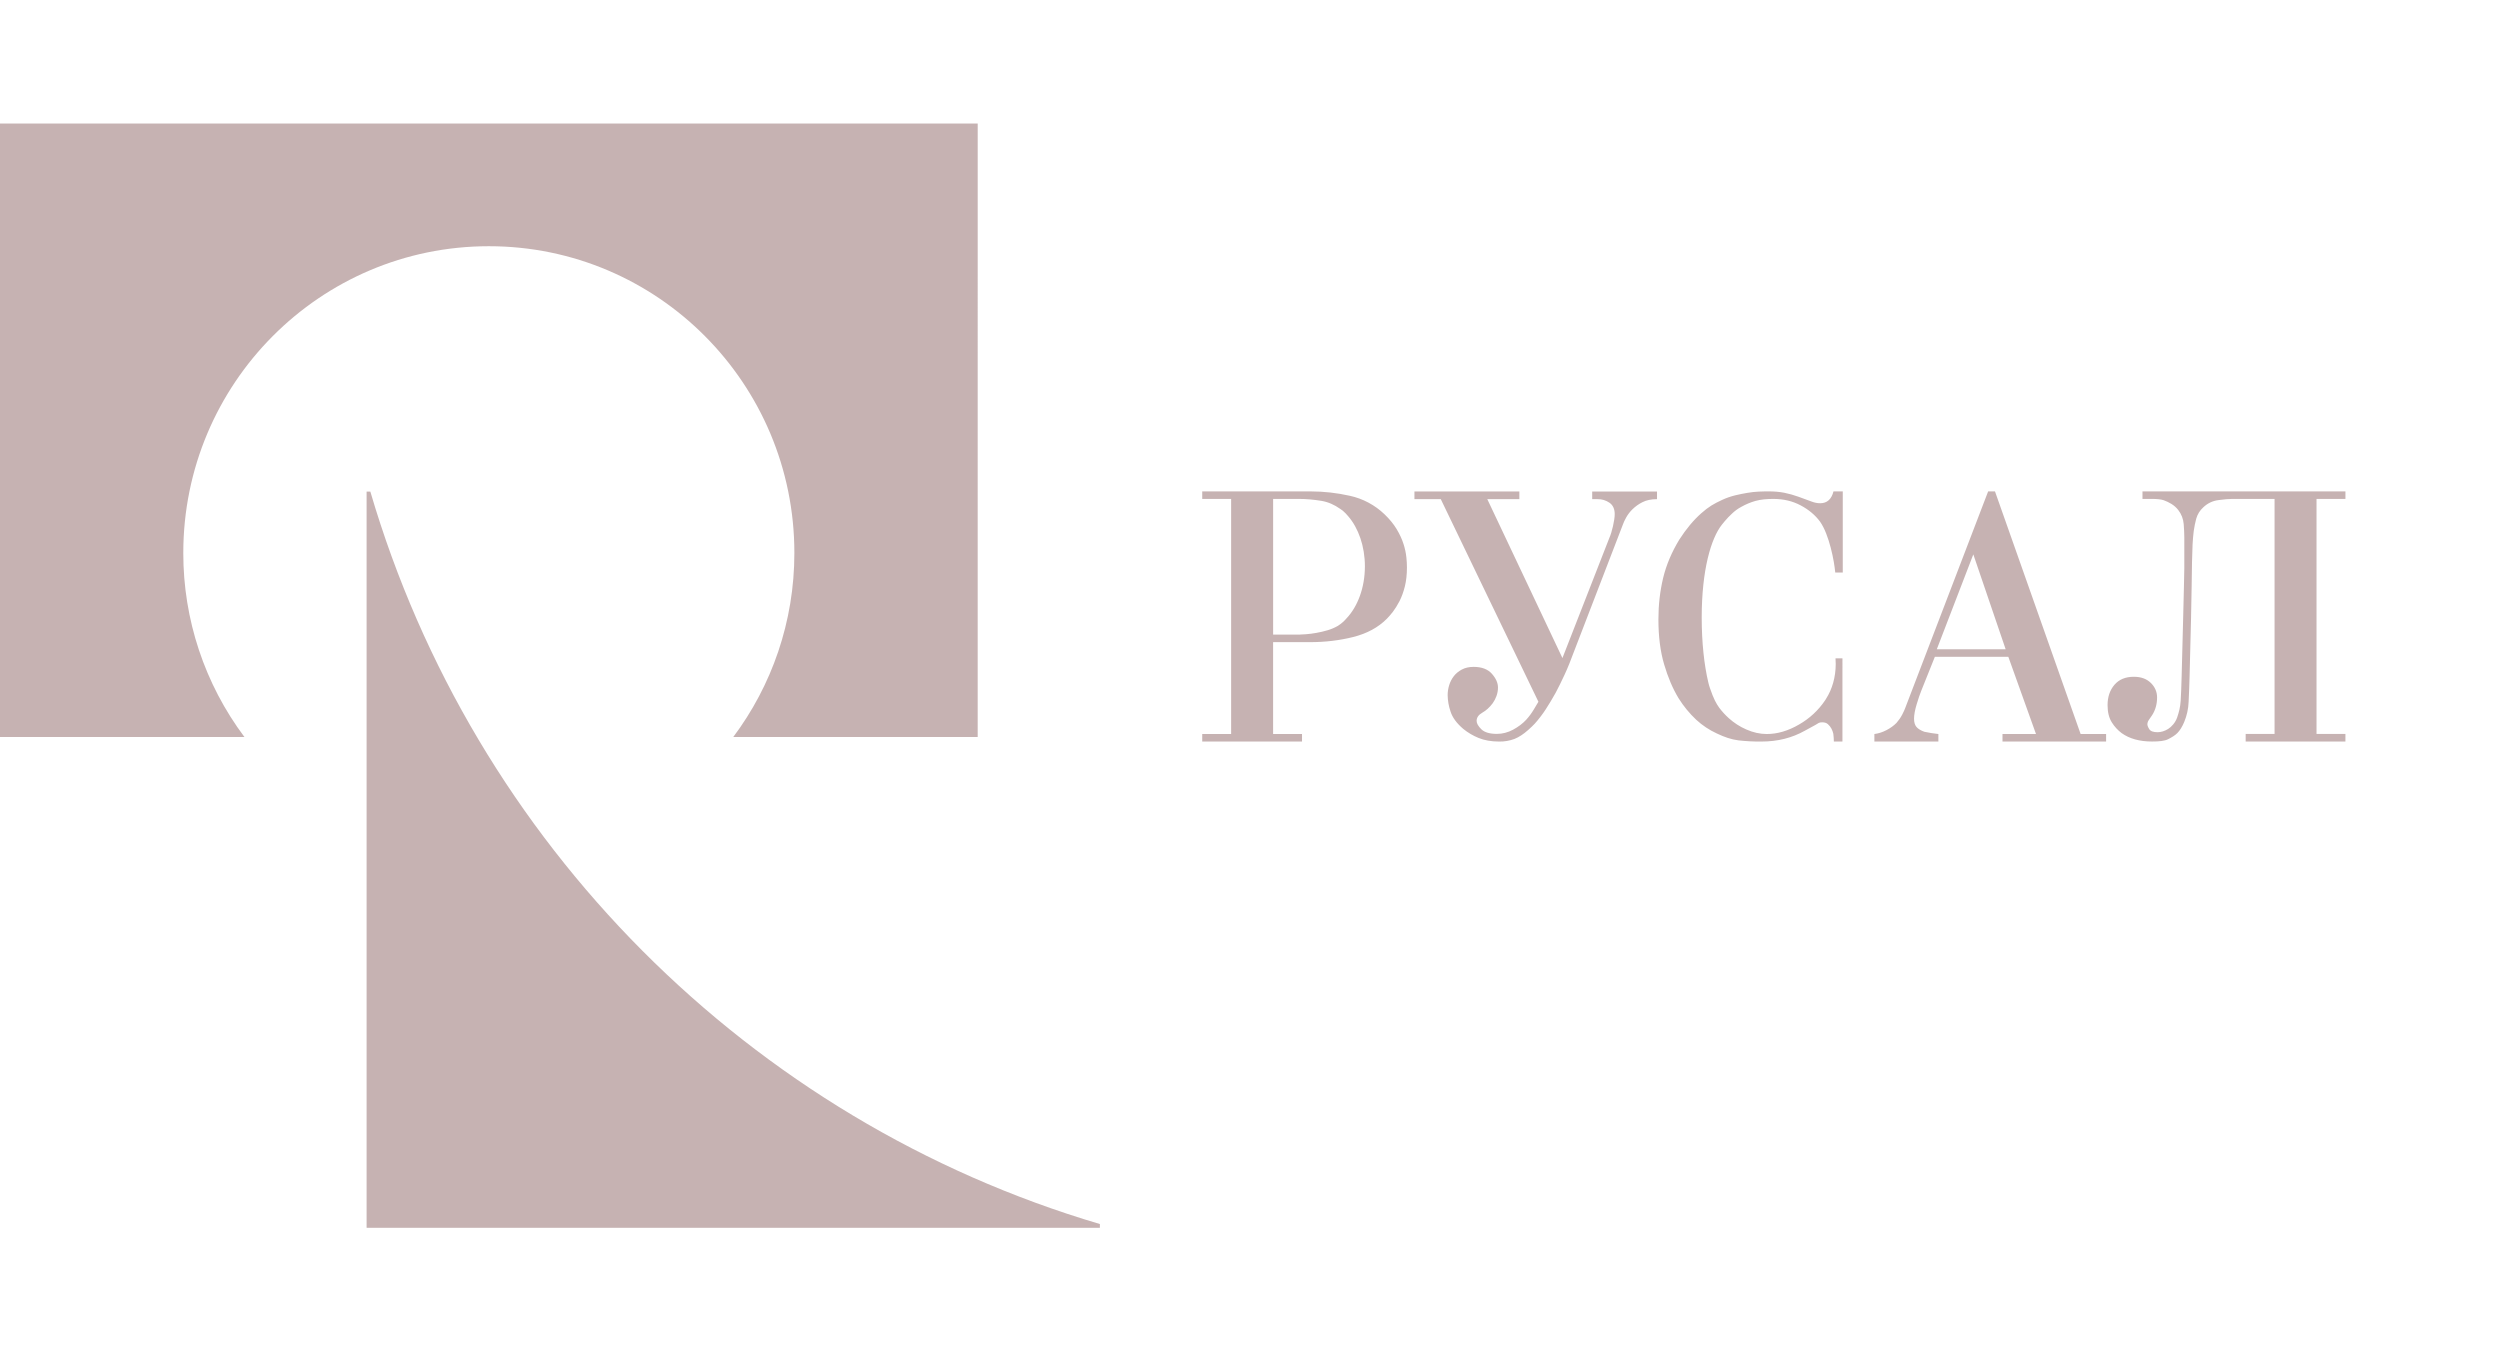
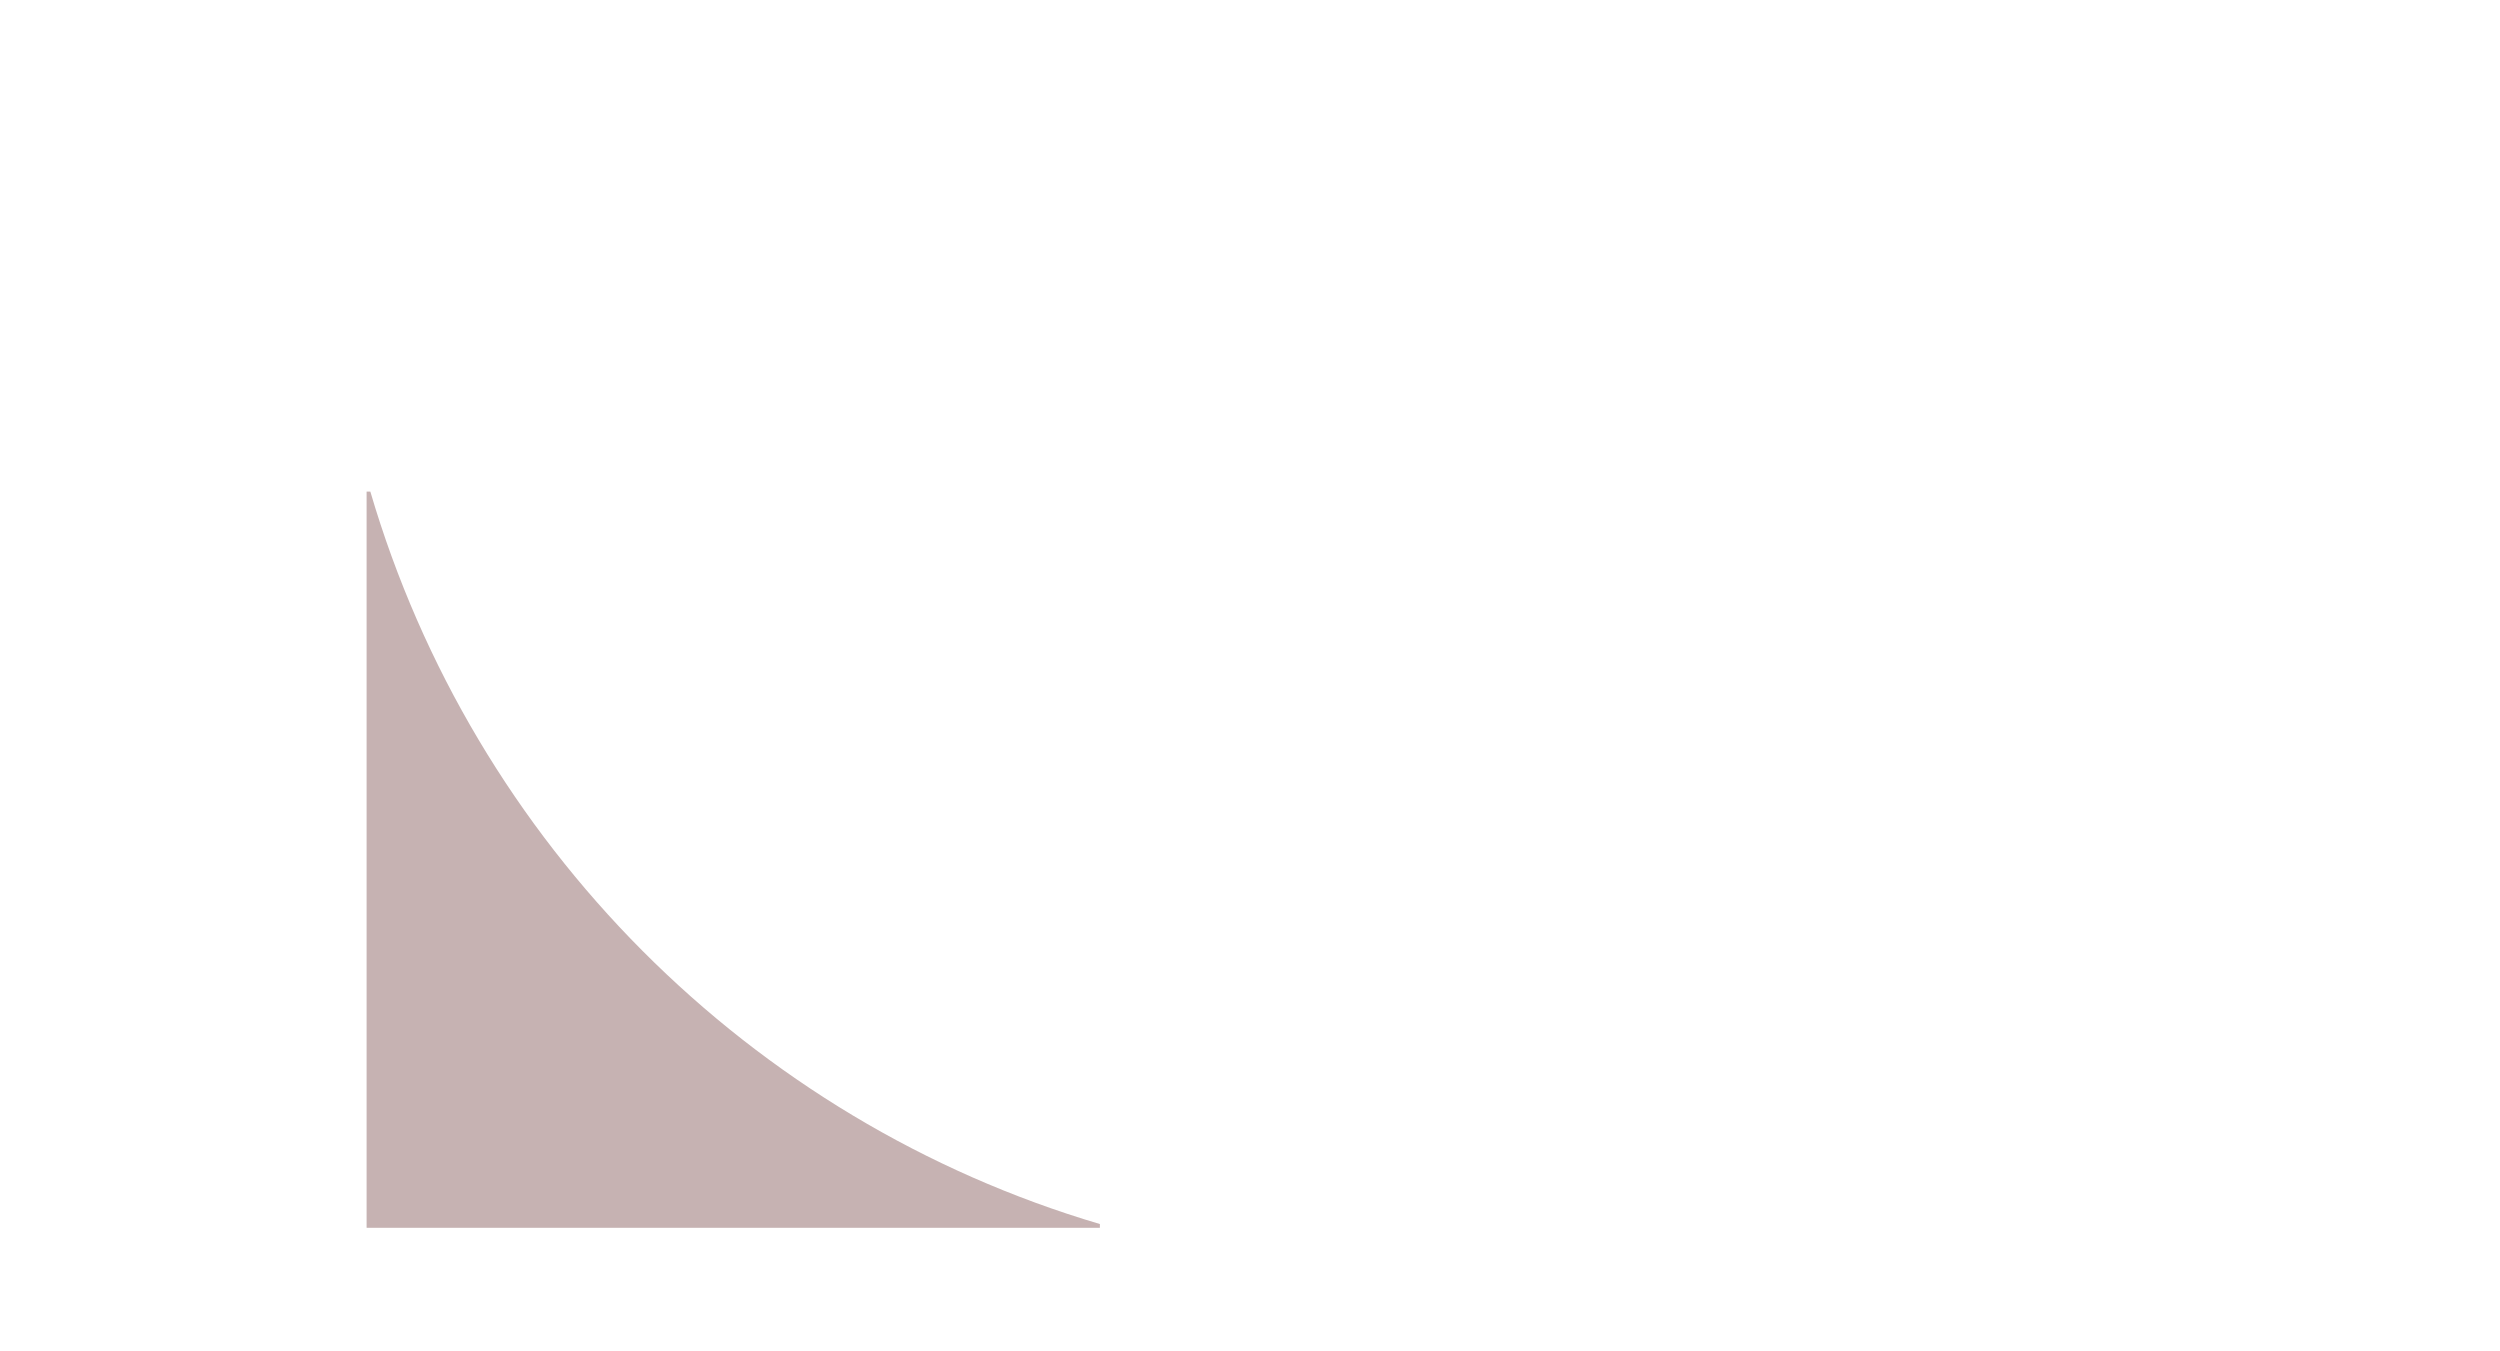
<svg xmlns="http://www.w3.org/2000/svg" width="148" height="80" viewBox="0 0 148 80" fill="none">
-   <path fill-rule="evenodd" clip-rule="evenodd" d="M57.88 7.312H0V43.63H14.47C12.116 40.49 10.846 36.666 10.851 32.736C10.851 22.707 18.95 14.576 28.94 14.576C38.929 14.576 47.027 22.707 47.027 32.736C47.027 36.824 45.681 40.596 43.41 43.63H57.879L57.88 7.312Z" fill="#C6B2B2" />
  <path fill-rule="evenodd" clip-rule="evenodd" d="M21.924 29.102H21.703V72.685H65.113V72.463C44.379 66.329 28.035 49.92 21.924 29.102Z" fill="#C6B2B2" />
-   <path fill-rule="evenodd" clip-rule="evenodd" d="M113.737 40.898C113.663 41.08 113.572 41.343 113.468 41.69C113.363 42.037 113.311 42.324 113.311 42.55C113.311 42.761 113.361 42.924 113.456 43.036C113.555 43.151 113.709 43.244 113.919 43.32C114.04 43.348 114.177 43.374 114.336 43.398C114.495 43.421 114.632 43.441 114.752 43.454V43.897H110.964V43.454C111.203 43.425 111.439 43.348 111.672 43.228C111.905 43.108 112.104 42.965 112.269 42.8C112.403 42.648 112.516 42.485 112.607 42.312C112.696 42.14 112.757 42.007 112.788 41.917L117.698 29.091H118.103L123.173 43.454H124.681V43.897H118.548V43.454H120.531L118.893 38.883H114.544L113.737 40.898ZM116.82 32.819L114.658 38.438H118.735L116.82 32.819ZM138.849 29.536H137.138V43.45H138.849V43.897H132.943V43.45H134.654V29.536H132.148C131.953 29.536 131.682 29.559 131.337 29.605C130.991 29.648 130.689 29.792 130.434 30.034C130.233 30.215 130.087 30.45 130.015 30.712C129.952 30.95 129.903 31.192 129.869 31.435C129.84 31.677 129.815 31.943 129.8 32.236C129.785 32.532 129.775 32.877 129.767 33.276C129.759 33.675 129.751 34.147 129.746 34.689C129.736 35.232 129.726 35.864 129.71 36.588L129.623 40.049C129.607 40.607 129.589 41.106 129.566 41.552C129.551 41.959 129.463 42.361 129.307 42.738C129.188 43.023 129.051 43.243 128.902 43.394C128.754 43.543 128.581 43.642 128.365 43.755C128.148 43.868 127.817 43.898 127.399 43.898C126.664 43.898 126.064 43.732 125.601 43.4C125.373 43.229 125.178 43.017 125.027 42.776C124.855 42.511 124.768 42.167 124.768 41.744C124.768 41.26 124.904 40.858 125.175 40.54C125.446 40.224 125.828 40.065 126.323 40.065C126.744 40.065 127.078 40.185 127.327 40.427C127.574 40.669 127.699 40.956 127.699 41.288C127.699 41.68 127.603 42.028 127.412 42.329C127.338 42.435 127.27 42.532 127.211 42.623C127.159 42.696 127.129 42.782 127.124 42.872C127.124 42.948 127.161 43.046 127.237 43.167C127.309 43.286 127.474 43.347 127.726 43.347C127.936 43.347 128.142 43.283 128.351 43.156C128.558 43.028 128.783 42.776 128.885 42.481C128.987 42.188 129.074 41.863 129.096 41.486C129.119 41.109 129.138 40.629 129.153 40.041L129.243 36.582C129.257 35.83 129.272 35.221 129.288 34.753C129.302 34.287 129.311 33.918 129.311 33.646V31.816C129.311 31.592 129.298 31.328 129.275 31.026C129.251 30.722 129.139 30.431 128.951 30.191C128.839 30.047 128.701 29.925 128.545 29.83C128.403 29.744 128.253 29.672 128.096 29.615C127.947 29.563 127.706 29.535 127.376 29.535H126.835V29.09H138.85V29.536H138.849ZM89.946 29.55H88.048L92.496 38.957L95.275 31.84C95.349 31.673 95.423 31.442 95.489 31.148C95.555 30.854 95.591 30.615 95.591 30.434C95.591 30.132 95.489 29.908 95.285 29.765C95.077 29.62 94.828 29.544 94.574 29.55H94.258V29.097H98.095V29.55C97.751 29.55 97.461 29.61 97.228 29.732C97.012 29.84 96.814 29.981 96.642 30.15C96.494 30.293 96.369 30.458 96.268 30.637C96.179 30.802 96.117 30.931 96.087 31.022L92.902 39.297C92.722 39.75 92.524 40.154 92.352 40.51C92.18 40.866 92.02 41.163 91.803 41.518C91.57 41.898 91.445 42.106 91.207 42.417C90.935 42.774 90.791 42.928 90.469 43.214C90.191 43.463 89.925 43.636 89.662 43.743C89.37 43.853 89.059 43.906 88.748 43.9C88.283 43.9 87.875 43.828 87.528 43.685C87.203 43.553 86.899 43.373 86.627 43.152C86.235 42.82 85.984 42.476 85.871 42.12C85.765 41.81 85.707 41.485 85.701 41.158C85.701 40.96 85.73 40.764 85.79 40.567C85.85 40.37 85.94 40.194 86.062 40.034C86.182 39.877 86.34 39.744 86.536 39.639C86.732 39.533 86.965 39.479 87.237 39.479C87.718 39.479 88.079 39.616 88.32 39.888C88.561 40.16 88.681 40.433 88.681 40.702C88.681 40.87 88.65 41.036 88.592 41.203C88.537 41.356 88.462 41.501 88.367 41.633C88.185 41.876 87.981 42.061 87.756 42.189C87.529 42.317 87.416 42.479 87.416 42.676C87.416 42.826 87.512 42.992 87.698 43.175C87.886 43.355 88.191 43.446 88.613 43.446C88.945 43.446 89.266 43.363 89.573 43.198C89.882 43.031 90.143 42.835 90.352 42.608C90.517 42.427 90.668 42.224 90.804 41.997C90.938 41.769 91.029 41.618 91.074 41.544L85.294 29.549H83.735V29.096H89.946V29.55ZM83.258 32.999C83.23 32.731 83.173 32.467 83.09 32.21C82.999 31.923 82.865 31.63 82.684 31.328C82.503 31.025 82.263 30.733 81.963 30.445C81.393 29.897 80.683 29.519 79.912 29.351C79.15 29.179 78.372 29.092 77.591 29.091H71.172V29.536H72.883V43.451H71.172V43.897H77.079V43.451H75.368V38.015H77.559C78.444 38.015 79.296 37.915 80.108 37.711C80.921 37.507 81.583 37.15 82.096 36.637C82.201 36.531 82.321 36.392 82.457 36.221C82.591 36.045 82.722 35.835 82.852 35.586C82.978 35.337 83.085 35.048 83.168 34.715C83.25 34.384 83.291 34.008 83.291 33.587C83.29 33.39 83.279 33.194 83.258 32.999ZM79.719 36.601C79.577 36.77 79.418 36.911 79.204 37.05C79.012 37.16 78.808 37.248 78.595 37.31C78.376 37.376 78.154 37.428 77.928 37.467C77.727 37.504 77.524 37.53 77.32 37.546C77.132 37.562 76.993 37.569 76.902 37.569H75.369V29.536H76.902C77.323 29.536 77.763 29.575 78.223 29.65C78.624 29.716 78.997 29.88 79.347 30.13C79.373 30.15 79.4 30.166 79.426 30.186C79.448 30.204 79.475 30.219 79.498 30.238C79.617 30.342 79.725 30.452 79.817 30.566C80.418 31.265 80.802 32.334 80.802 33.531C80.801 34.793 80.374 35.907 79.719 36.601ZM109.091 29.091H108.543C108.423 29.558 108.161 29.792 107.755 29.792C107.59 29.792 107.418 29.759 107.238 29.689C106.983 29.594 106.728 29.5 106.472 29.408C106.198 29.309 105.916 29.23 105.63 29.171C105.33 29.115 105.025 29.088 104.72 29.091C104.361 29.091 103.898 29.095 103.439 29.178C102.983 29.261 102.483 29.344 101.944 29.597C101.468 29.82 101.163 29.986 100.707 30.392C100.25 30.798 99.819 31.316 99.413 31.948C98.965 32.686 98.644 33.442 98.458 34.216C98.272 34.99 98.178 35.808 98.178 36.665C98.178 37.674 98.289 38.561 98.516 39.328C98.741 40.096 99.026 40.766 99.372 41.337C99.665 41.805 100.016 42.234 100.418 42.611C100.78 42.944 101.192 43.218 101.639 43.423C102.088 43.637 102.487 43.775 102.918 43.83C103.363 43.88 103.811 43.904 104.259 43.9C104.756 43.9 105.217 43.846 105.644 43.737C106.065 43.631 106.471 43.47 106.849 43.257C107.074 43.137 107.281 43.024 107.468 42.919C107.656 42.813 107.673 42.761 107.868 42.761C108.019 42.761 108.135 42.798 108.216 42.875C108.299 42.949 108.367 43.036 108.42 43.133C108.472 43.233 108.509 43.333 108.533 43.44C108.554 43.544 108.564 43.853 108.564 43.897H109.072L109.073 38.972H108.662C108.67 39.082 108.675 39.191 108.675 39.305C108.675 40.09 108.461 40.806 108.11 41.356C108.092 41.388 108.073 41.419 108.052 41.451C107.654 42.046 107.123 42.539 106.502 42.892C105.859 43.267 105.222 43.454 104.592 43.454C104.189 43.454 103.785 43.363 103.379 43.184C103 43.019 102.65 42.793 102.344 42.516C102.138 42.33 101.95 42.126 101.783 41.905C101.6 41.65 101.45 41.384 101.231 40.743C101.189 40.625 101.155 40.504 101.128 40.382C100.885 39.355 100.741 38.02 100.741 36.561C100.741 33.722 101.299 31.865 101.935 31.062C101.969 31.017 102.063 30.906 102.099 30.862C102.232 30.703 102.375 30.553 102.528 30.412C102.698 30.247 102.891 30.107 103.1 29.997C103.359 29.852 103.633 29.738 103.918 29.656C104.233 29.567 104.605 29.536 104.982 29.536C105.582 29.536 106.12 29.663 106.6 29.919C107.08 30.173 107.463 30.495 107.748 30.883C107.883 31.078 108.003 31.311 108.108 31.581C108.213 31.849 108.302 32.129 108.378 32.422C108.454 32.715 108.514 32.991 108.559 33.252C108.602 33.516 108.633 33.728 108.647 33.893H109.092V29.091H109.091Z" fill="#C6B2B2" />
</svg>